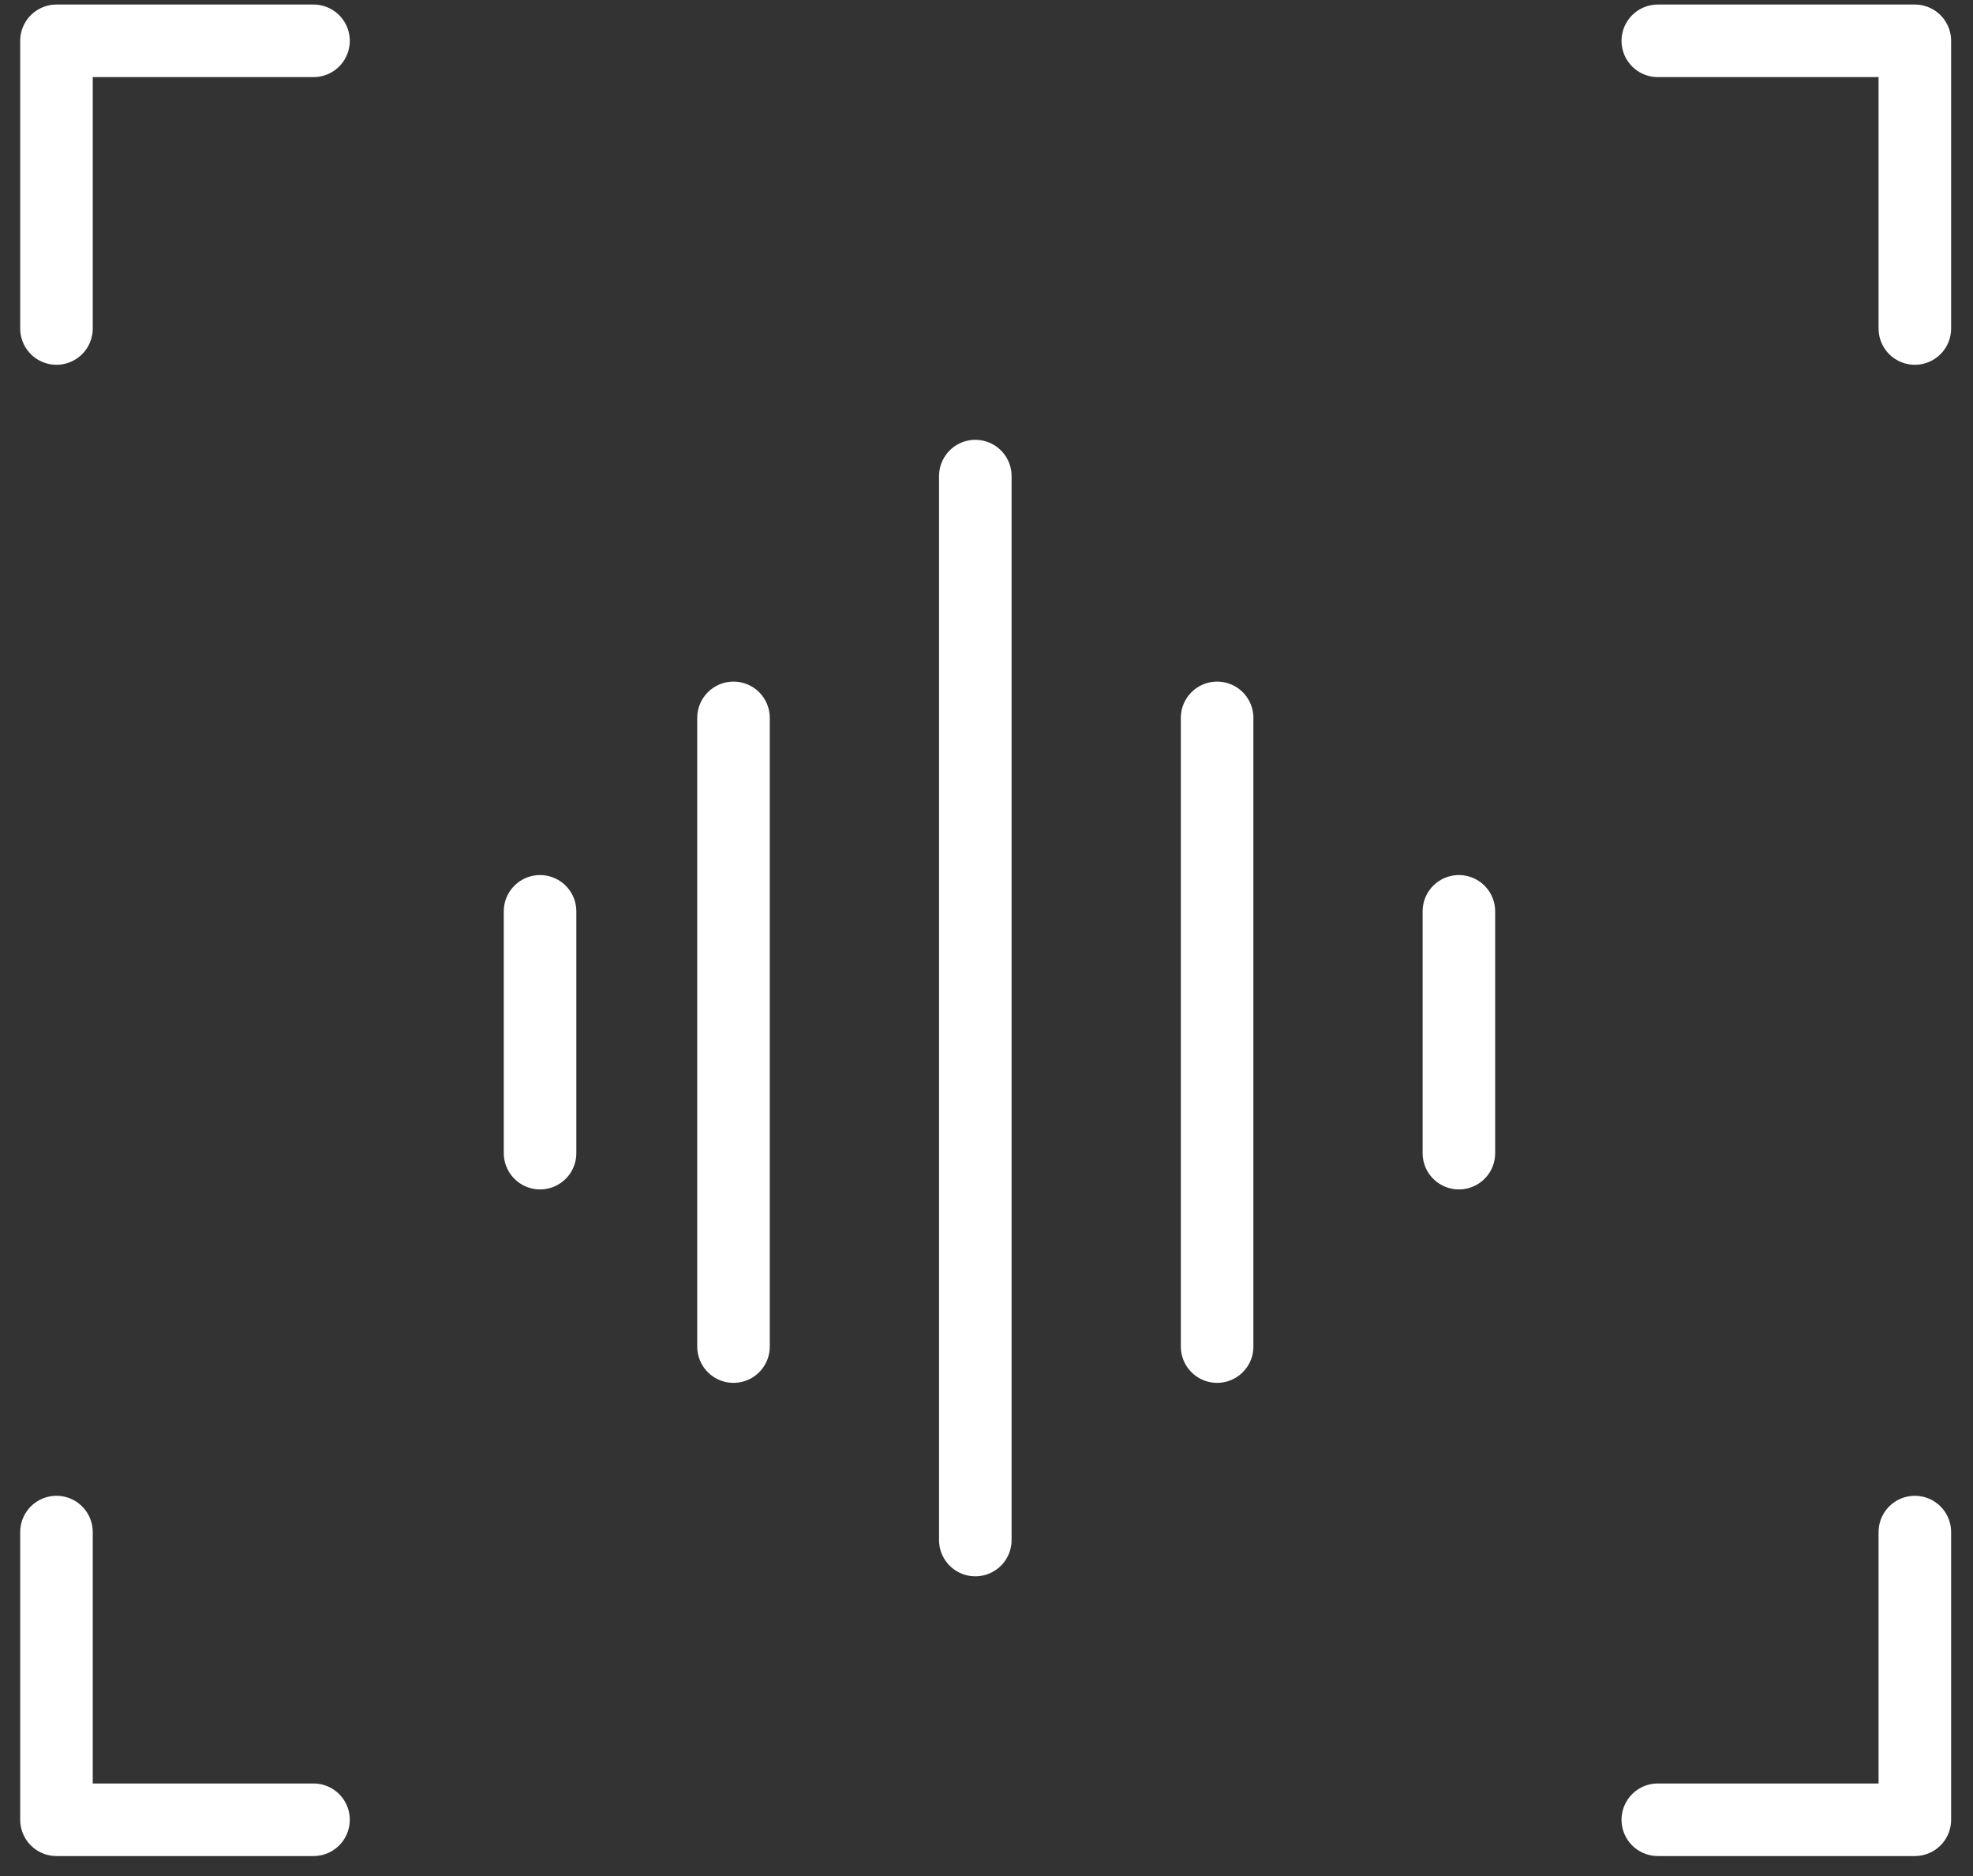
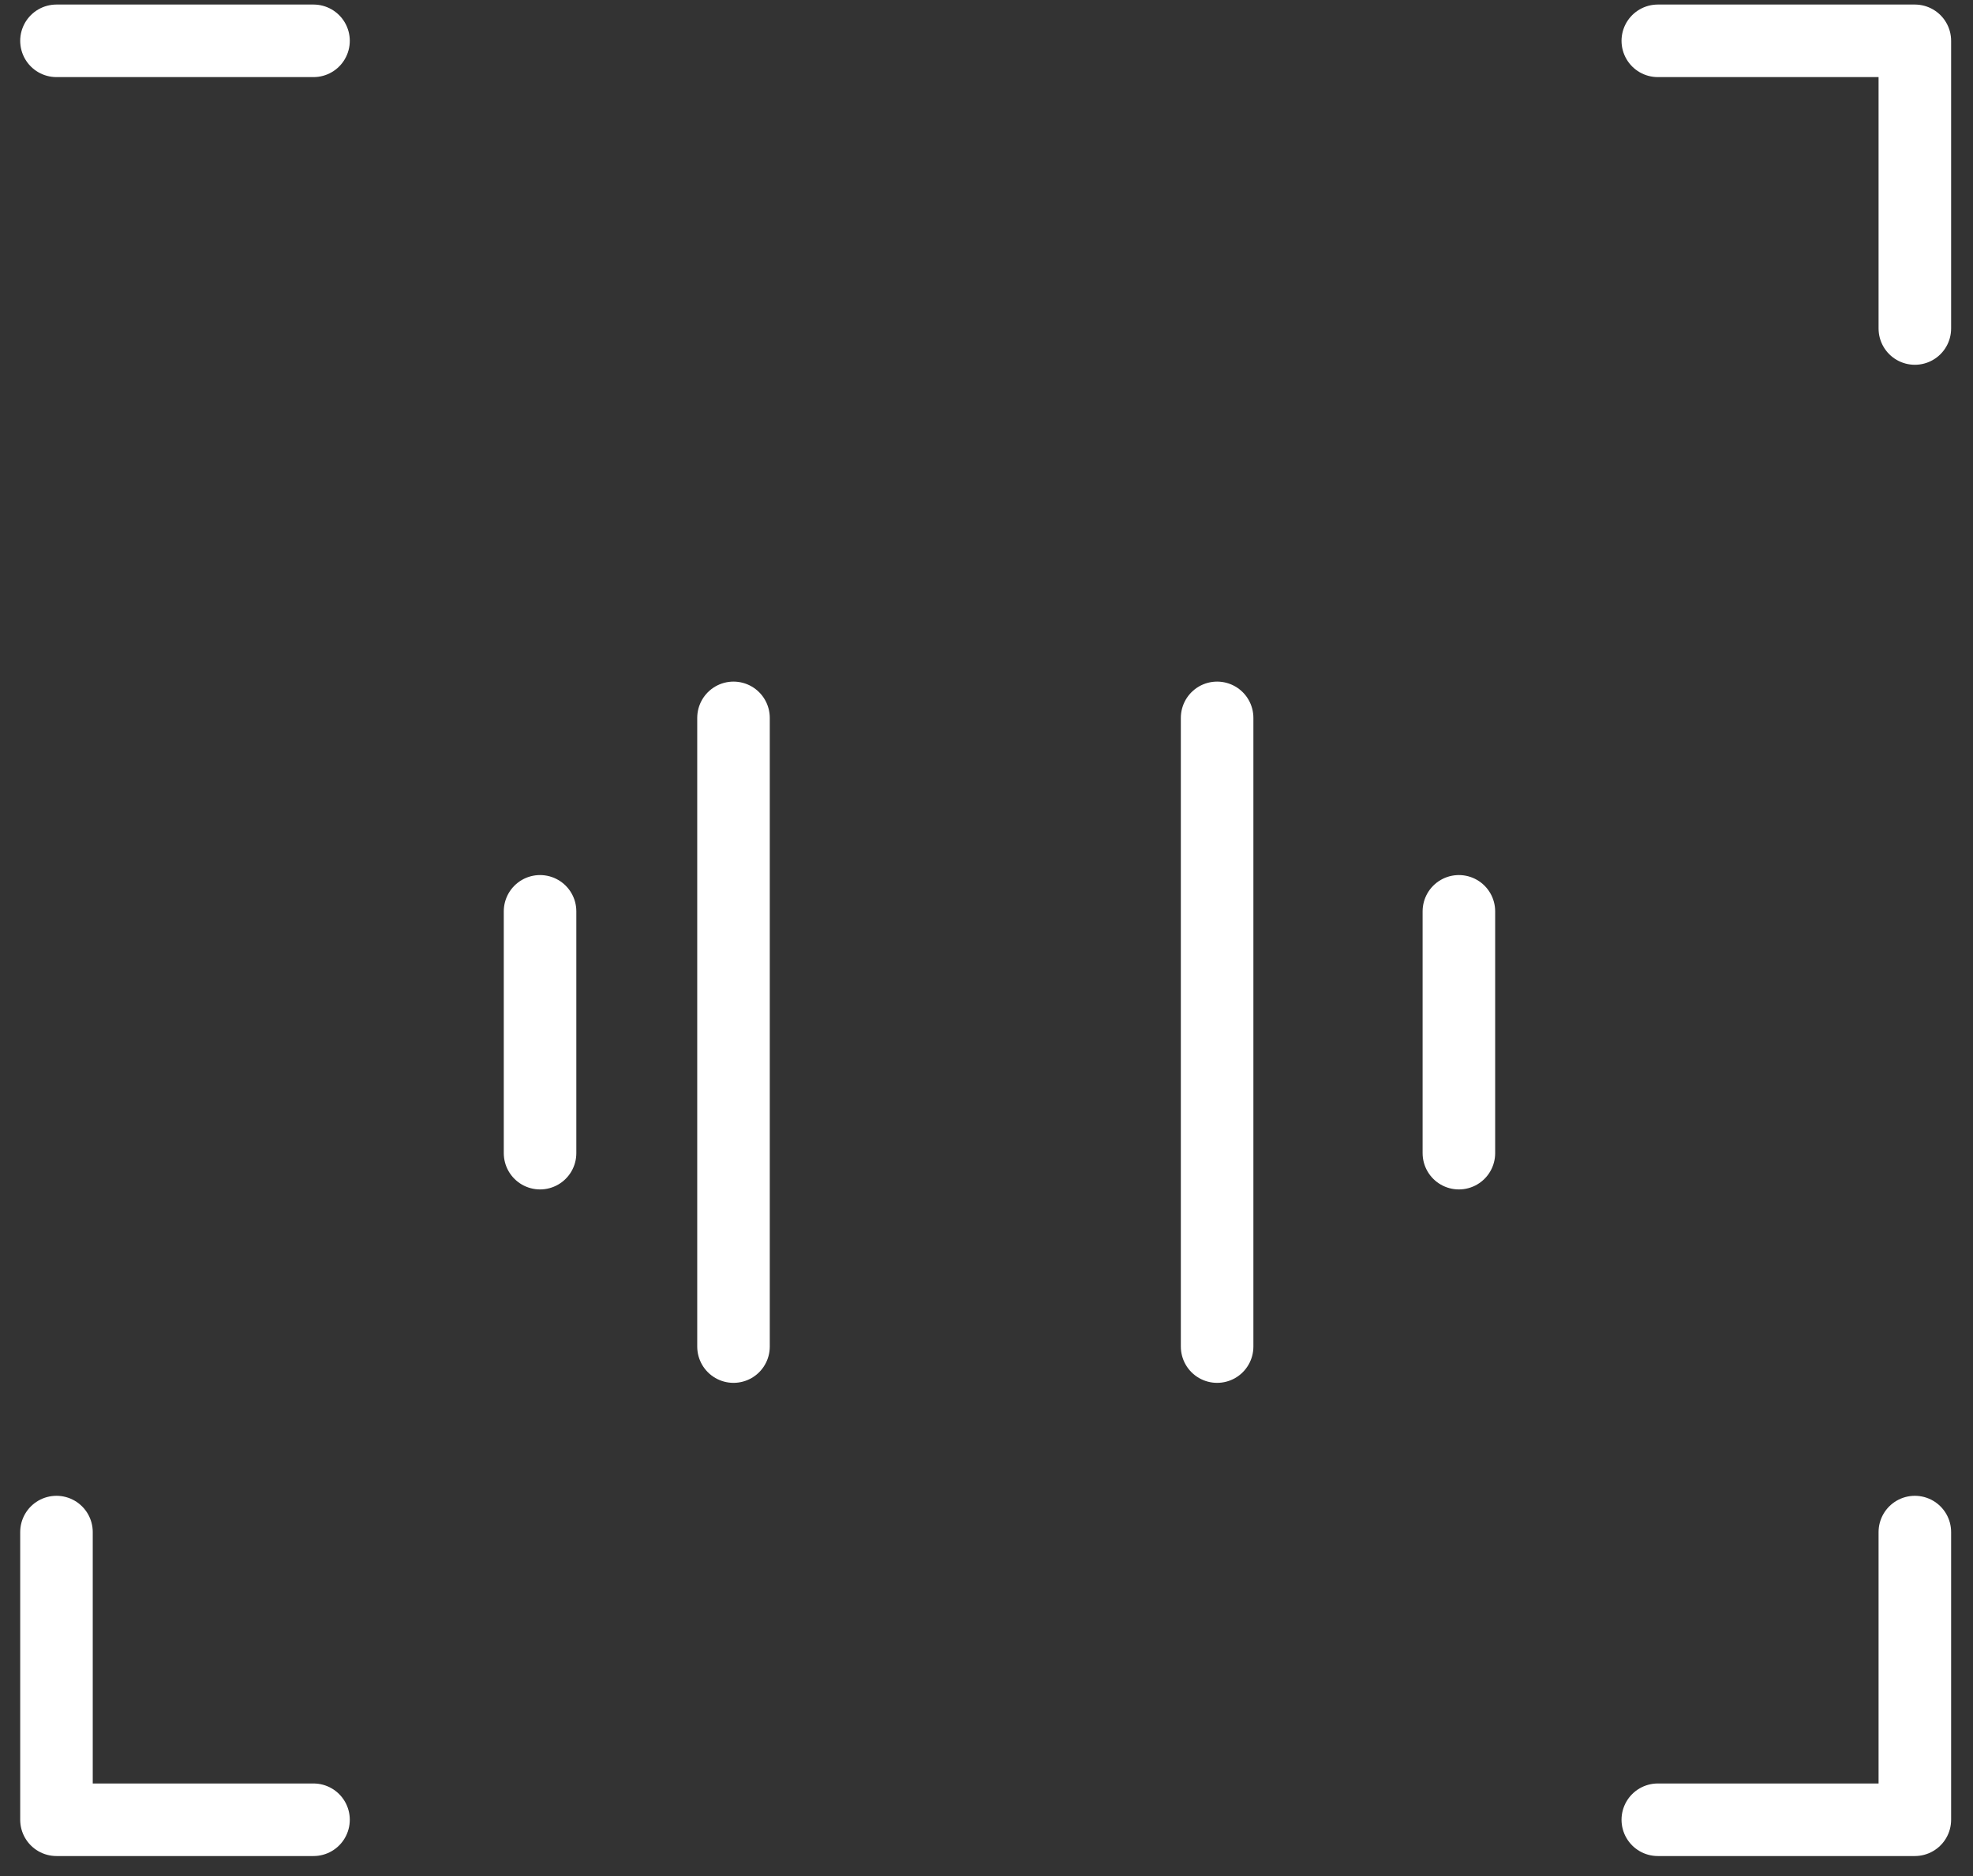
<svg xmlns="http://www.w3.org/2000/svg" width="61" height="58" viewBox="0 0 61 58" fill="none">
  <rect x="0" y="0" width="61" height="58" fill="#333333" stroke="none" />
  <path d="M51.255 56.26H59.202V47.366" stroke="white" stroke-width="2.243" stroke-linecap="round" stroke-linejoin="round" />
  <path d="M9.693 56.26H1.746V47.366" stroke="white" stroke-width="2.243" stroke-linecap="round" stroke-linejoin="round" />
  <path d="M51.255 1.262H59.202V10.156" stroke="white" stroke-width="2.243" stroke-linecap="round" stroke-linejoin="round" />
-   <path d="M9.693 1.262H1.746V10.156" stroke="white" stroke-width="2.243" stroke-linecap="round" stroke-linejoin="round" />
-   <path d="M30.154 14.719V47.612" stroke="white" stroke-width="2.243" stroke-linecap="round" />
+   <path d="M9.693 1.262H1.746" stroke="white" stroke-width="2.243" stroke-linecap="round" stroke-linejoin="round" />
  <path d="M22.678 22.194V41.631" stroke="white" stroke-width="2.243" stroke-linecap="round" />
  <path d="M37.63 22.194V41.631" stroke="white" stroke-width="2.243" stroke-linecap="round" />
  <path d="M45.105 28.175V35.651" stroke="white" stroke-width="2.243" stroke-linecap="round" />
  <path d="M16.697 28.175V35.651" stroke="white" stroke-width="2.243" stroke-linecap="round" />
</svg>